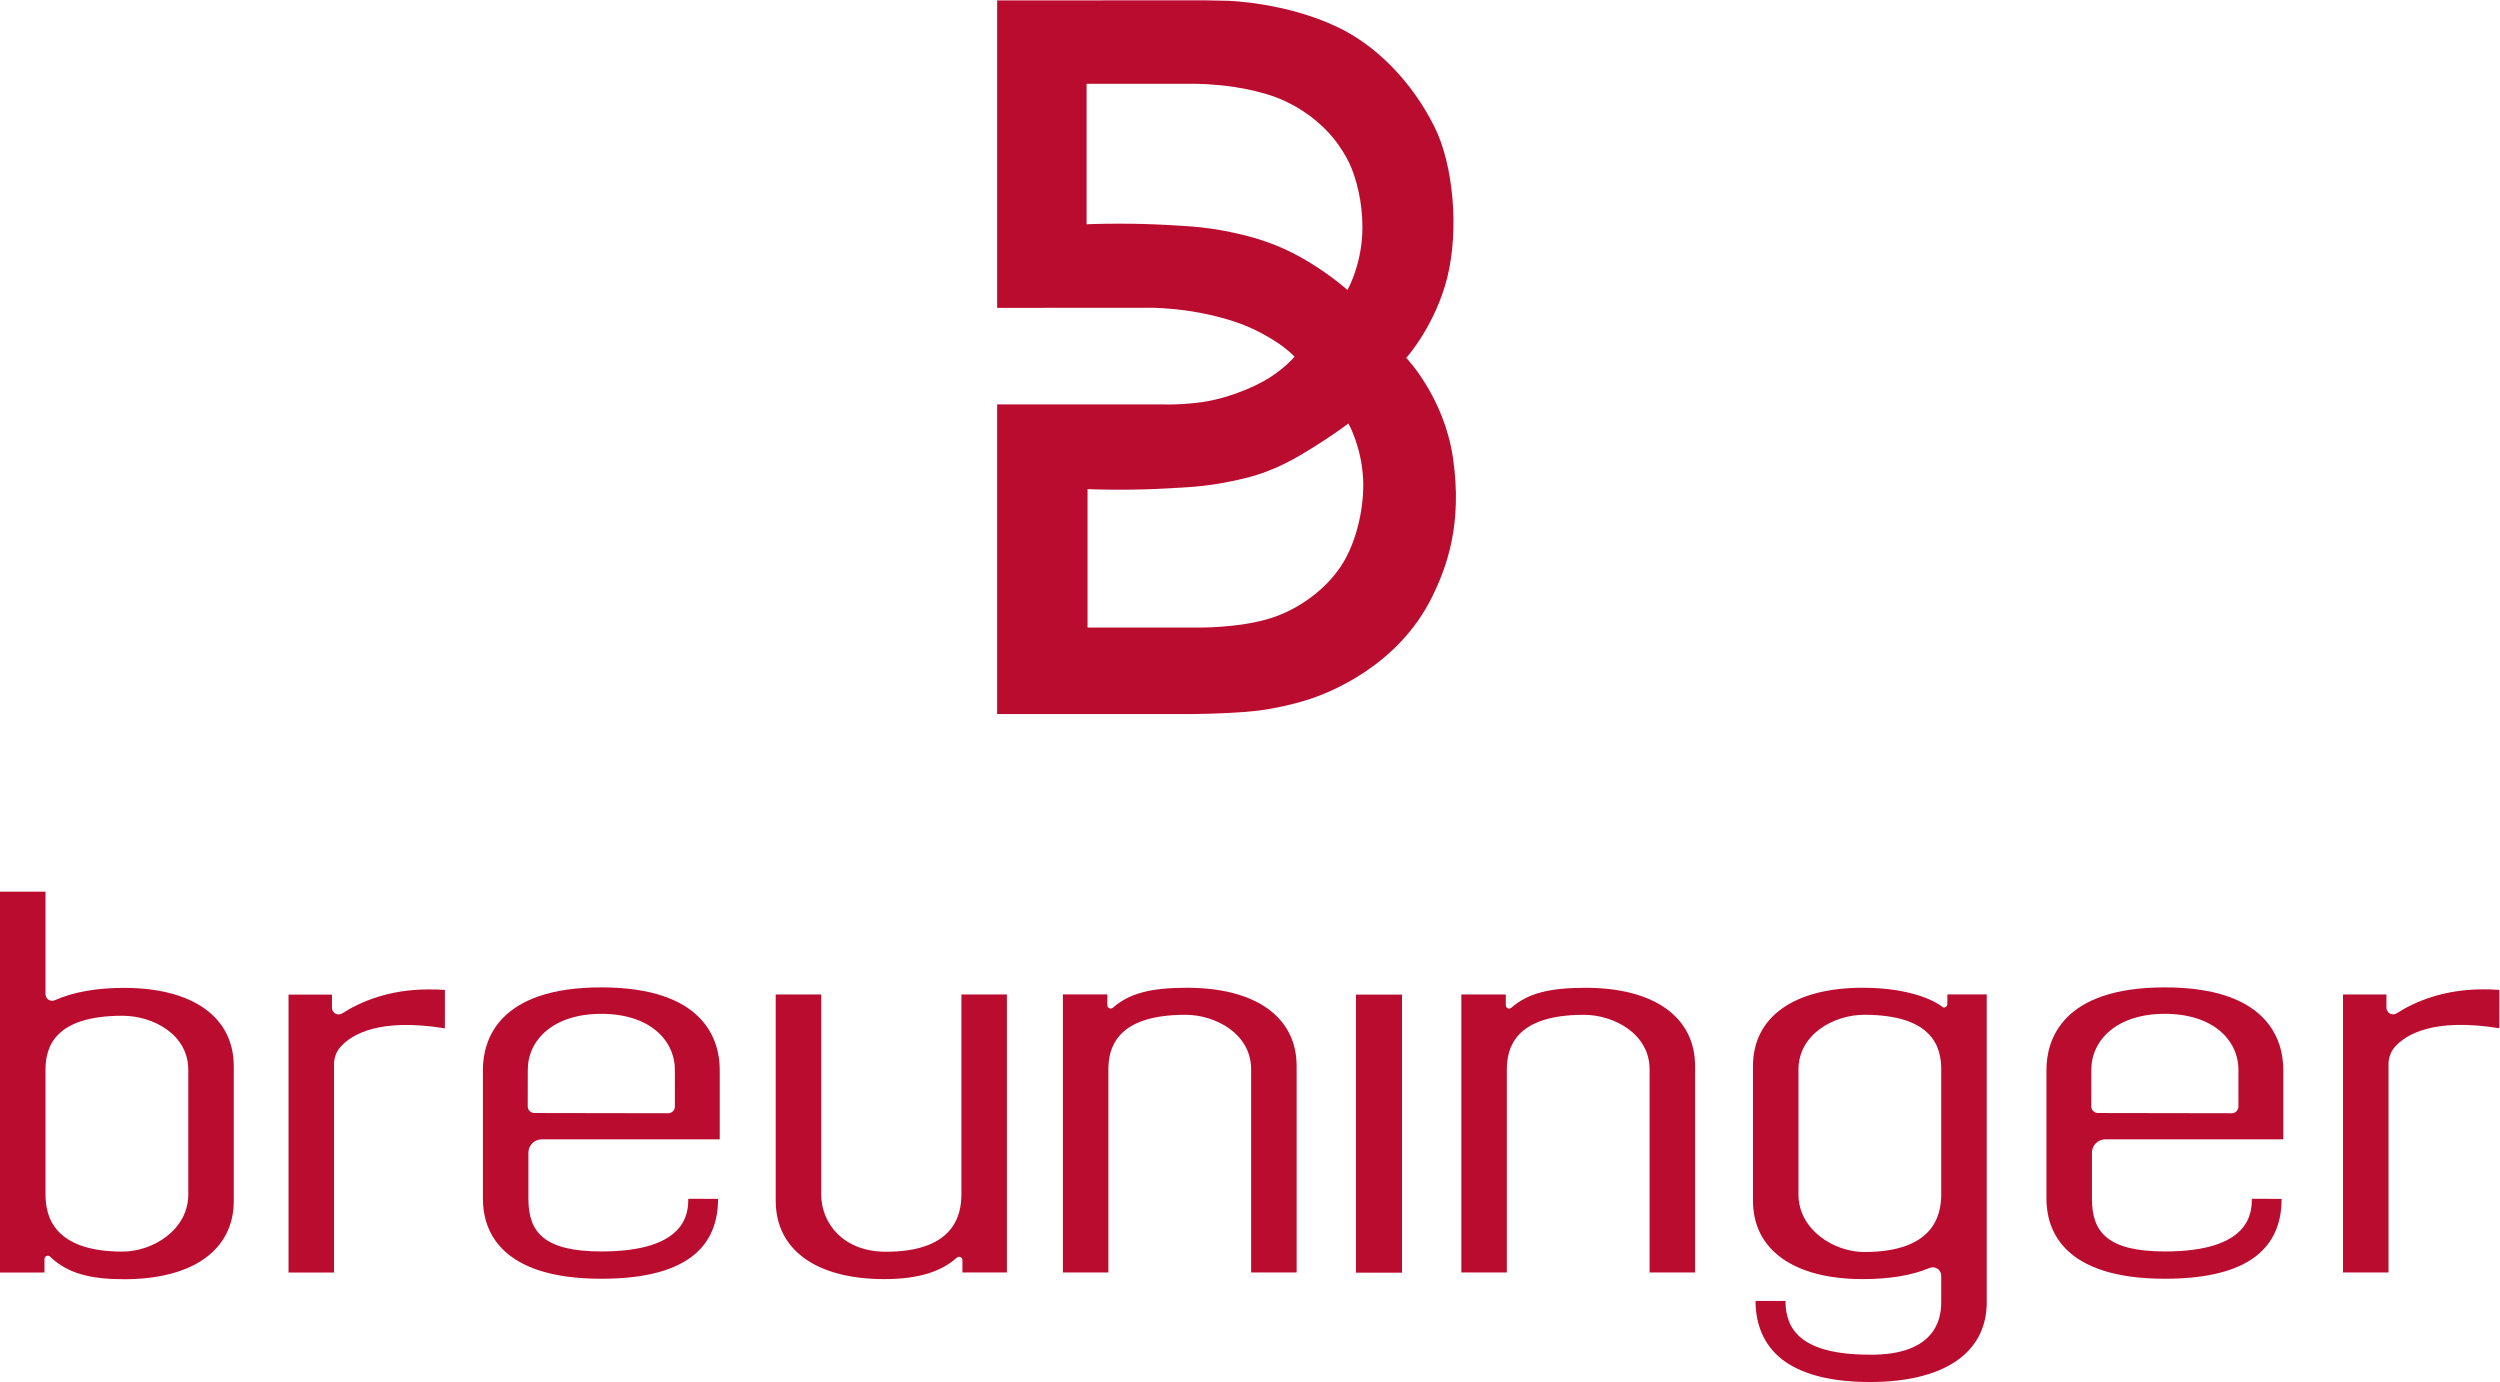
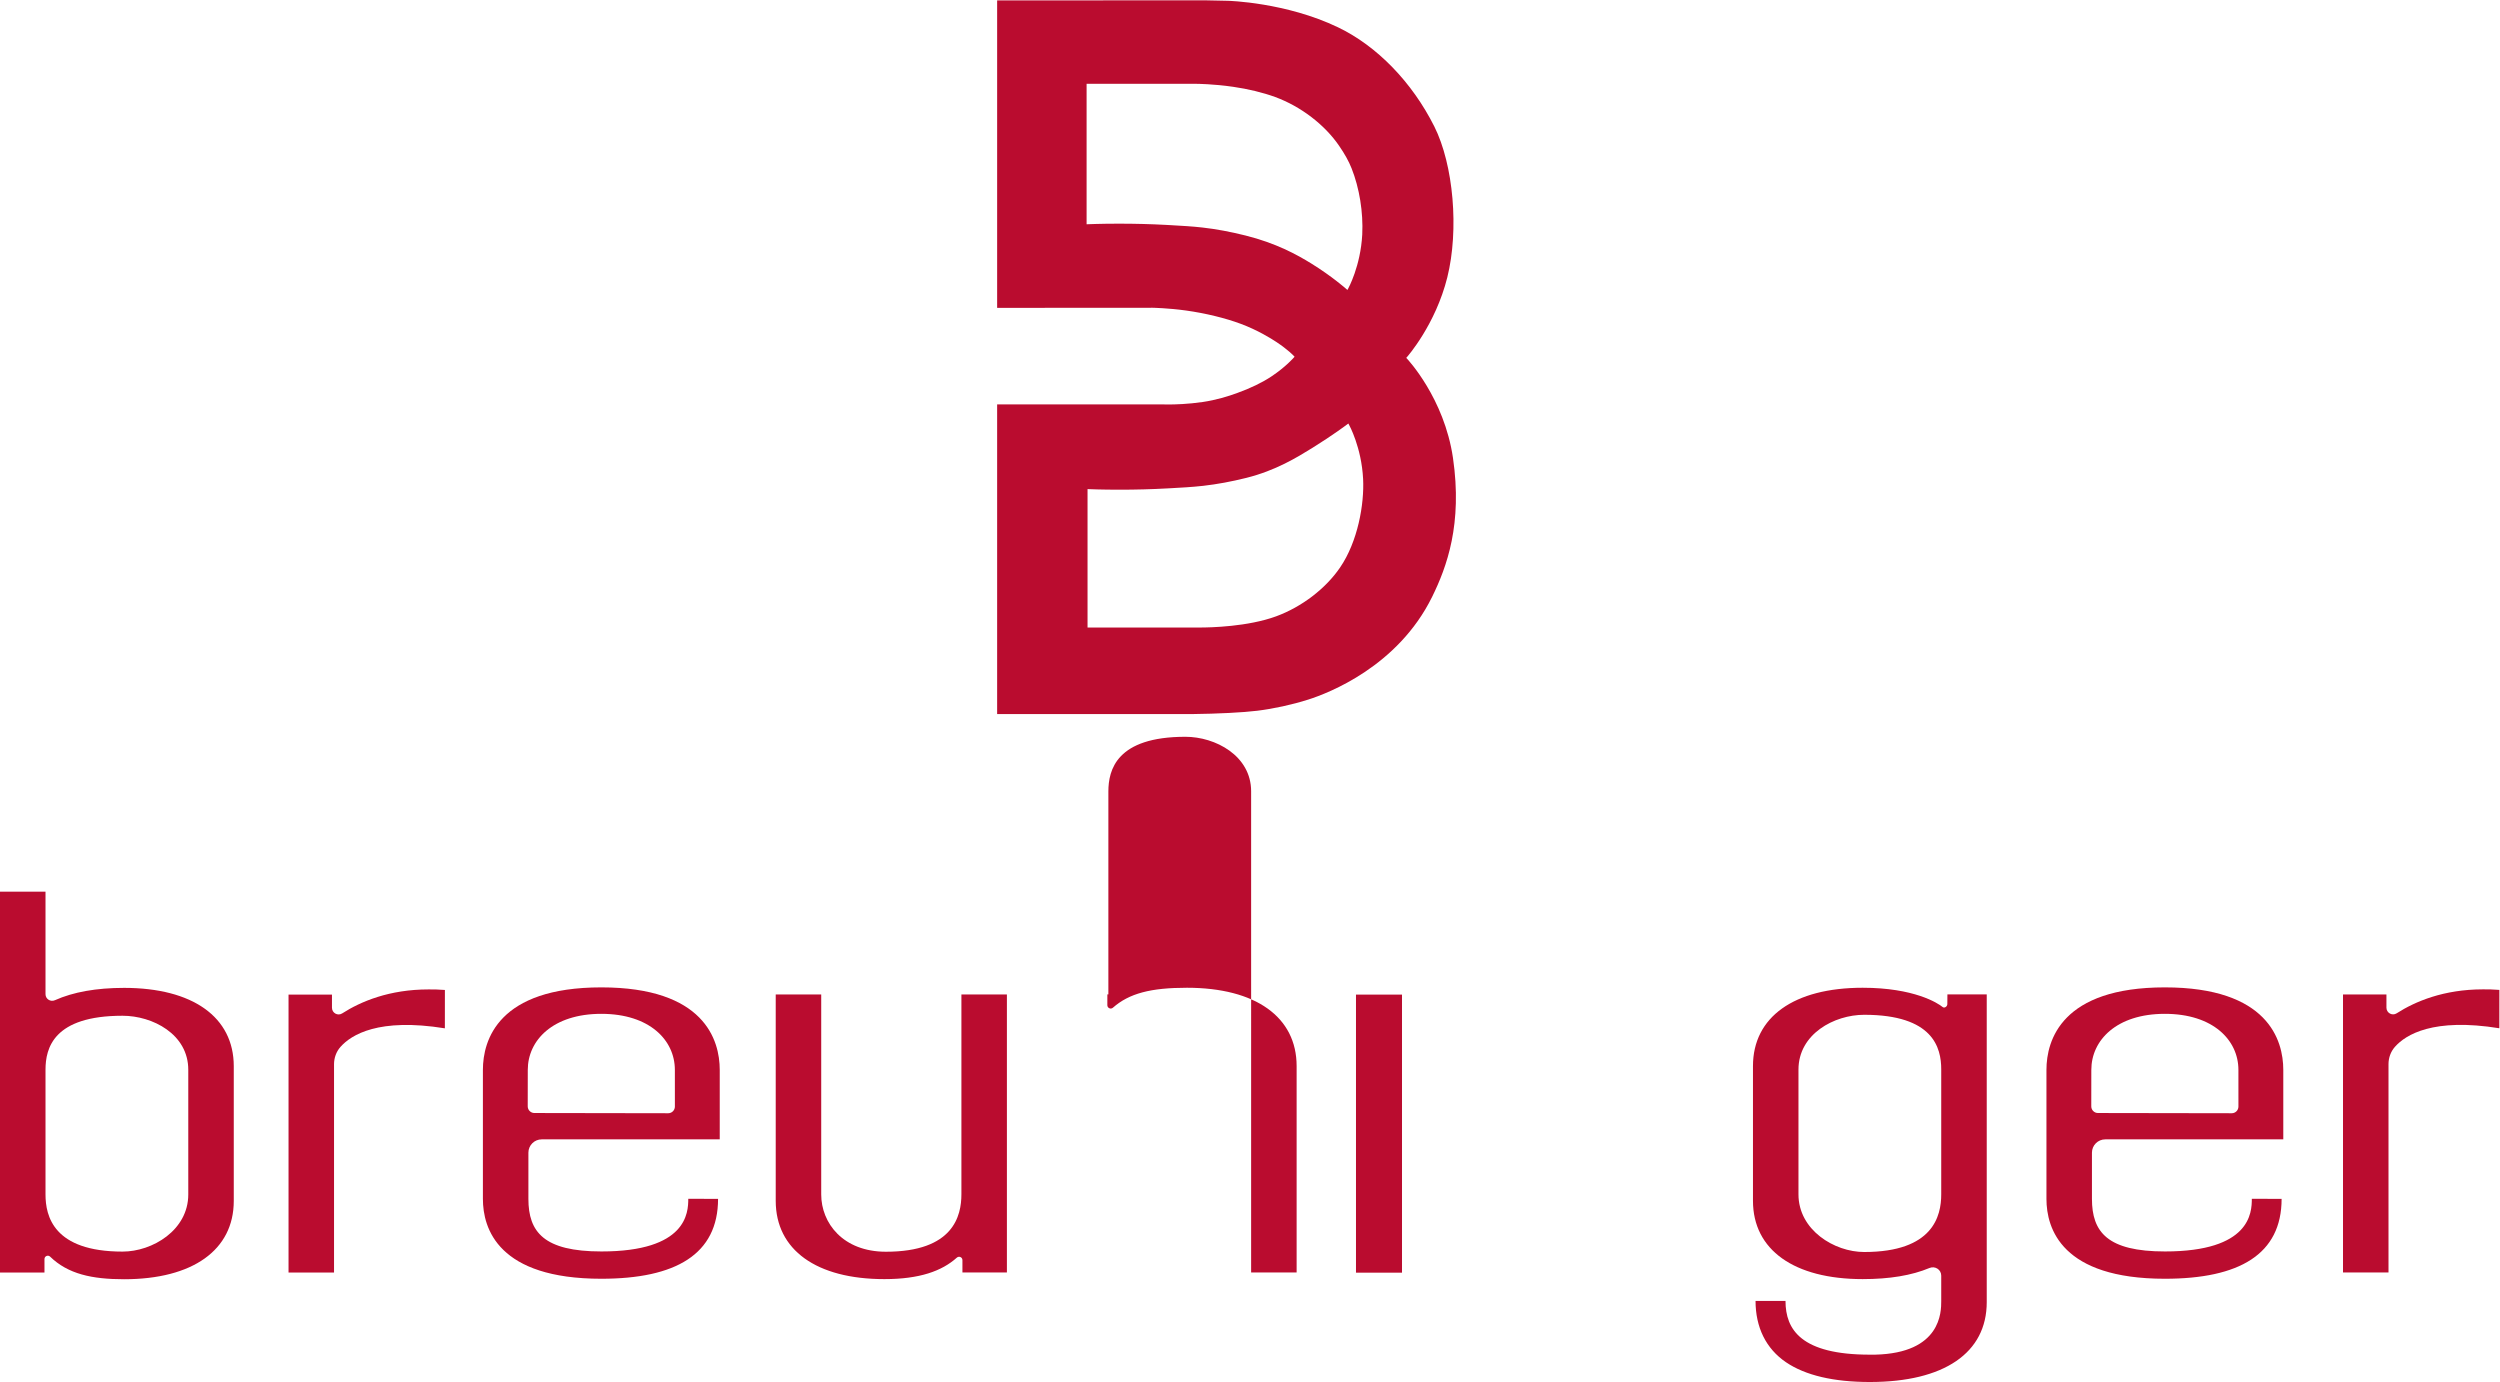
<svg xmlns="http://www.w3.org/2000/svg" xmlns:ns1="http://sodipodi.sourceforge.net/DTD/sodipodi-0.dtd" xmlns:ns2="http://www.inkscape.org/namespaces/inkscape" version="1.1" id="svg2" width="847.44" height="468.467" viewBox="0 0 847.44 468.467" ns1:docname="Breuninger-Stacked-Logo_M_RGB_rot.eps">
  <defs id="defs6" />
  <ns1:namedview id="namedview4" pagecolor="#ffffff" bordercolor="#000000" borderopacity="0.25" ns2:showpageshadow="2" ns2:pageopacity="0.0" ns2:pagecheckerboard="0" ns2:deskcolor="#d1d1d1" />
  <g id="g8" ns2:groupmode="layer" ns2:label="ink_ext_XXXXXX" transform="matrix(1.333,0,0,-1.333,0,468.467)">
    <g id="g10" transform="scale(0.1)">
      <path d="m 3407.77,2071.29 c -36.74,-53.84 -97.49,-100.29 -162.59,-124.19 -72,-26.41 -166.85,-28.48 -194.19,-28.48 l -285.43,0.04 v 351.99 l 3.13,-0.16 c 0.32,0 31.53,-1.39 77.9,-1.39 41.85,0 82.57,1.1 121.01,3.26 l 6.18,0.32 c 28.44,1.54 57.82,3.09 86.15,6.3 35.23,4.02 71.03,10.6 109.47,20.19 74.77,18.7 128.57,51.94 167.91,76.24 52.62,32.63 88.38,59.69 88.7,59.94 l 2.77,2.07 1.66,-3.01 c 0.33,-0.53 31.74,-57.13 35.89,-137.84 3.25,-64.77 -13.62,-159.57 -58.56,-225.28 z m -240.73,844.25 c -38.4,9.63 -74.16,16.26 -109.43,20.28 -26.05,2.93 -53.27,4.47 -79.57,5.93 l -12.8,0.73 c -37.99,2.07 -78.22,3.13 -119.63,3.13 -47.18,0 -78.95,-1.42 -79.28,-1.42 l -3.17,-0.16 v 357.19 h 279.86 c 0.41,0 42.22,-0.2 92.94,-7.6 37.87,-5.41 75.86,-14.63 106.87,-25.97 65.1,-23.97 125.85,-70.38 162.54,-124.18 14.18,-20.52 24.5,-39.22 31.62,-57.09 19.99,-50.31 29.86,-111.63 27.14,-168.24 -4.23,-80.62 -35.6,-137.3 -35.92,-137.87 l -1.83,-3.26 -2.8,2.48 c -0.33,0.33 -36.09,32.02 -88.67,64.57 -37.3,23.04 -90.05,52.02 -167.87,71.48 z m 410.91,-313.22 -1.95,2.03 1.87,2.08 c 0.73,0.77 72.66,82.32 102.61,202.89 29.99,120.97 15.76,285.79 -33.04,383.36 -56.65,112.84 -145.88,204.8 -244.87,252.23 -132.48,63.59 -278.64,67.41 -280.11,67.45 0,0 -22.43,0.57 -56.44,1.18 l -530.34,-0.16 V 2731.5 l 395.55,0.25 c 0.41,0 39.86,-0.74 85.13,-7.04 49.21,-6.9 99.72,-19.21 138.57,-33.72 43,-15.89 77.78,-37.59 90.7,-46.17 30.07,-19.95 44.01,-34.94 44.58,-35.59 l 1.83,-1.99 -1.75,-1.99 c -0.85,-0.98 -21.01,-24.06 -56.61,-47.79 -23.48,-15.73 -54.2,-30.56 -88.91,-43 -20.56,-7.47 -52.21,-17.39 -86.35,-22.35 -37.26,-5.48 -70.99,-6.33 -87.81,-6.33 -6.18,0 -9.8,0.16 -9.8,0.16 h -425.13 v -787.41 h 496 c 64.94,0.74 129.75,4.03 165.11,8.42 41.65,5.08 88.95,15.4 129.79,28.36 51.89,16.5 228.05,84.16 315.21,261.25 37.55,76.31 77.54,185.46 53.07,353.29 -22.19,152.1 -115.97,251.49 -116.91,252.47" style="fill:#ba0c2f;fill-opacity:1;fill-rule:nonzero;stroke:none" id="path12" />
      <path d="m 1699.21,683.469 -340.28,0.57 c -9.35,0 -16.95,7.602 -16.95,16.941 l 0.13,92.77 c 0,75.301 63.96,142.512 187,142.512 123.05,0 187.05,-67.211 187.05,-142.512 l 0.04,-93.301 c 0,-9.379 -7.6,-16.98 -16.99,-16.98 z m -170.1,320.051 C 1267.09,1003.52 1228,869.582 1228,793.75 V 465.621 c 0,-75.832 39.09,-203.062 301.11,-203.062 189.12,0 296.89,62.089 296.89,203.179 l -75.75,0.121 c 0,-35.308 -3.65,-133.89 -220.81,-133.89 -146.37,0 -185.75,49.371 -185.75,133.769 V 583.18 c 0,18.691 15.16,33.851 33.85,33.851 h 452.72 V 793.75 c 0,75.832 -39.13,209.77 -301.15,209.77" style="fill:#ba0c2f;fill-opacity:1;fill-rule:nonzero;stroke:none" id="path14" />
      <path d="m 5675.25,683.469 -340.29,0.57 c -9.34,0 -16.94,7.602 -16.94,16.941 l 0.12,92.77 c 0,75.301 63.96,142.512 187.01,142.512 123.04,0 187.04,-67.211 187.04,-142.512 l 0.04,-93.301 c 0,-9.379 -7.59,-16.98 -16.98,-16.98 z m -170.1,320.051 c -262.02,0 -301.12,-133.938 -301.12,-209.77 V 465.621 c 0,-75.832 39.1,-203.062 301.12,-203.062 189.12,0 296.88,62.089 296.88,203.179 l -75.74,0.121 c 0,-35.308 -3.66,-133.89 -220.82,-133.89 -146.37,0 -185.75,49.371 -185.75,133.769 V 583.18 c 0,18.691 15.16,33.851 33.85,33.851 H 5806.3 V 793.75 c 0,75.832 -39.13,209.77 -301.15,209.77" style="fill:#ba0c2f;fill-opacity:1;fill-rule:nonzero;stroke:none" id="path16" />
-       <path d="m 3018.38,1002.57 c -91.88,0 -146.86,-14.218 -188.27,-50.711 -5.48,-4.879 -14.18,-0.968 -14.18,6.379 l 0.04,27.352 H 2702.88 V 278.641 h 115.65 v 515.8 c 0,54.899 20.32,139.379 195.91,139.379 76.27,0 167.13,-48.109 167.13,-138.691 V 278.641 h 115.69 v 524.82 c 0,124.668 -104.23,199.109 -278.88,199.109" style="fill:#ba0c2f;fill-opacity:1;fill-rule:nonzero;stroke:none" id="path18" />
-       <path d="m 4031.63,1002.49 c -91.87,0 -146.86,-14.22 -188.26,-50.709 -5.49,-4.883 -14.19,-0.98 -14.19,6.379 v 27.352 H 3716.14 V 278.559 h 115.65 v 515.8 c 0,54.903 20.31,139.379 195.9,139.379 76.28,0 167.14,-48.117 167.14,-138.687 V 278.559 h 115.69 v 524.82 c 0,124.672 -104.23,199.111 -278.89,199.111" style="fill:#ba0c2f;fill-opacity:1;fill-rule:nonzero;stroke:none" id="path20" />
+       <path d="m 3018.38,1002.57 c -91.88,0 -146.86,-14.218 -188.27,-50.711 -5.48,-4.879 -14.18,-0.968 -14.18,6.379 l 0.04,27.352 H 2702.88 h 115.65 v 515.8 c 0,54.899 20.32,139.379 195.91,139.379 76.27,0 167.13,-48.109 167.13,-138.691 V 278.641 h 115.69 v 524.82 c 0,124.668 -104.23,199.109 -278.88,199.109" style="fill:#ba0c2f;fill-opacity:1;fill-rule:nonzero;stroke:none" id="path18" />
      <path d="m 4936.46,477.23 c 0,-54.898 -20.32,-146.648 -195.91,-146.648 -76.23,0 -167.13,56.078 -167.13,146.648 v 317.211 c 0,90.571 90.9,139.379 167.13,139.379 175.59,0 195.91,-83.789 195.91,-138.691 z M 4951.98,961 c -0.04,-6.211 -7.35,-11.289 -12.15,-7.309 -11.7,9.707 -72.21,48.879 -203.18,48.879 -174.65,0 -278.92,-74.441 -278.92,-199.109 V 460.73 c 0,-124.671 104.27,-199.07 278.92,-199.07 68.23,0 124.51,9.301 169.98,28.281 14.18,5.891 29.83,-4.101 29.83,-19.421 v -64.821 c 0,-27.14 0,-132.347 -168.44,-136.168 h -13.08 c -174.94,0 -214.48,63.879 -214.48,136.578 h -76.11 c -0.04,0 -0.08,0.161 -0.08,0.121 0,-66.601 26.17,-121.3 77.74,-156.16 C 4591.13,16.871 4662.77,0 4754.94,0 c 188.91,0 297.25,74.039 297.25,203.059 V 985.59 h -100.01 l -0.2,-24.59" style="fill:#ba0c2f;fill-opacity:1;fill-rule:nonzero;stroke:none" id="path22" />
      <path d="m 478.773,476.898 c 0,-90.566 -90.902,-145.269 -167.175,-145.269 -175.59,0 -195.868,90.371 -195.868,145.269 v 317.211 c 0,54.903 20.278,137.27 195.868,137.27 76.273,0 167.175,-46.688 167.175,-137.27 z M 315.539,1002.25 c -70.504,0 -129.344,-10.531 -175.832,-31.34 -11.297,-5.07 -23.977,3.012 -23.977,15.371 V 1246.83 H 0 V 278.32 h 113.09 v 34.328 c 0,7.524 9.019,11.344 14.387,6.102 45.468,-44.211 106.464,-57.418 188.062,-57.418 174.652,0 278.926,74.398 278.926,199.078 v 342.719 c 0,124.672 -104.274,199.121 -278.926,199.121" style="fill:#ba0c2f;fill-opacity:1;fill-rule:nonzero;stroke:none" id="path24" />
      <path d="m 2444.82,477.582 c 0,-54.902 -19.91,-146.293 -192,-146.293 -109.15,0 -164.5,72.941 -164.5,145.641 V 985.57 H 1972.63 V 460.711 c 0,-124.629 103.26,-199.07 276.29,-199.07 89.56,0 146.21,20.48 184.24,54.57 5.53,4.961 14.26,1.18 14.26,-6.262 v -31.328 h 113.09 V 985.57 H 2444.82 V 477.582" style="fill:#ba0c2f;fill-opacity:1;fill-rule:nonzero;stroke:none" id="path26" />
      <path d="m 3448.21,278.129 h 117.03 V 985.082 H 3448.21 V 278.129" style="fill:#ba0c2f;fill-opacity:1;fill-rule:nonzero;stroke:none" id="path28" />
      <path d="m 870.105,937.332 c -11.214,-7.152 -25.925,1.059 -25.925,14.387 v 33.519 H 733.73 V 278.301 h 115.692 v 529.648 c 0,16.293 5.648,32.141 16.457,44.289 27.391,30.801 97.039,74.371 265.391,47.141 l 0.08,97.57 c -18,1.383 -27.02,1.383 -41.57,1.383 -99.878,0 -172.495,-30.762 -219.675,-61" style="fill:#ba0c2f;fill-opacity:1;fill-rule:nonzero;stroke:none" id="path30" />
      <path d="m 6314.21,998.512 c -99.89,0 -172.5,-30.762 -219.68,-60.992 -11.22,-7.161 -25.93,1.05 -25.93,14.378 V 985.43 H 5958.16 V 278.48 h 115.69 v 529.649 c 0,16.301 5.65,32.141 16.45,44.293 27.39,30.808 97.04,74.367 265.4,47.137 l 0.08,97.57 c -18,1.383 -27.02,1.383 -41.57,1.383" style="fill:#ba0c2f;fill-opacity:1;fill-rule:nonzero;stroke:none" id="path32" />
    </g>
  </g>
</svg>